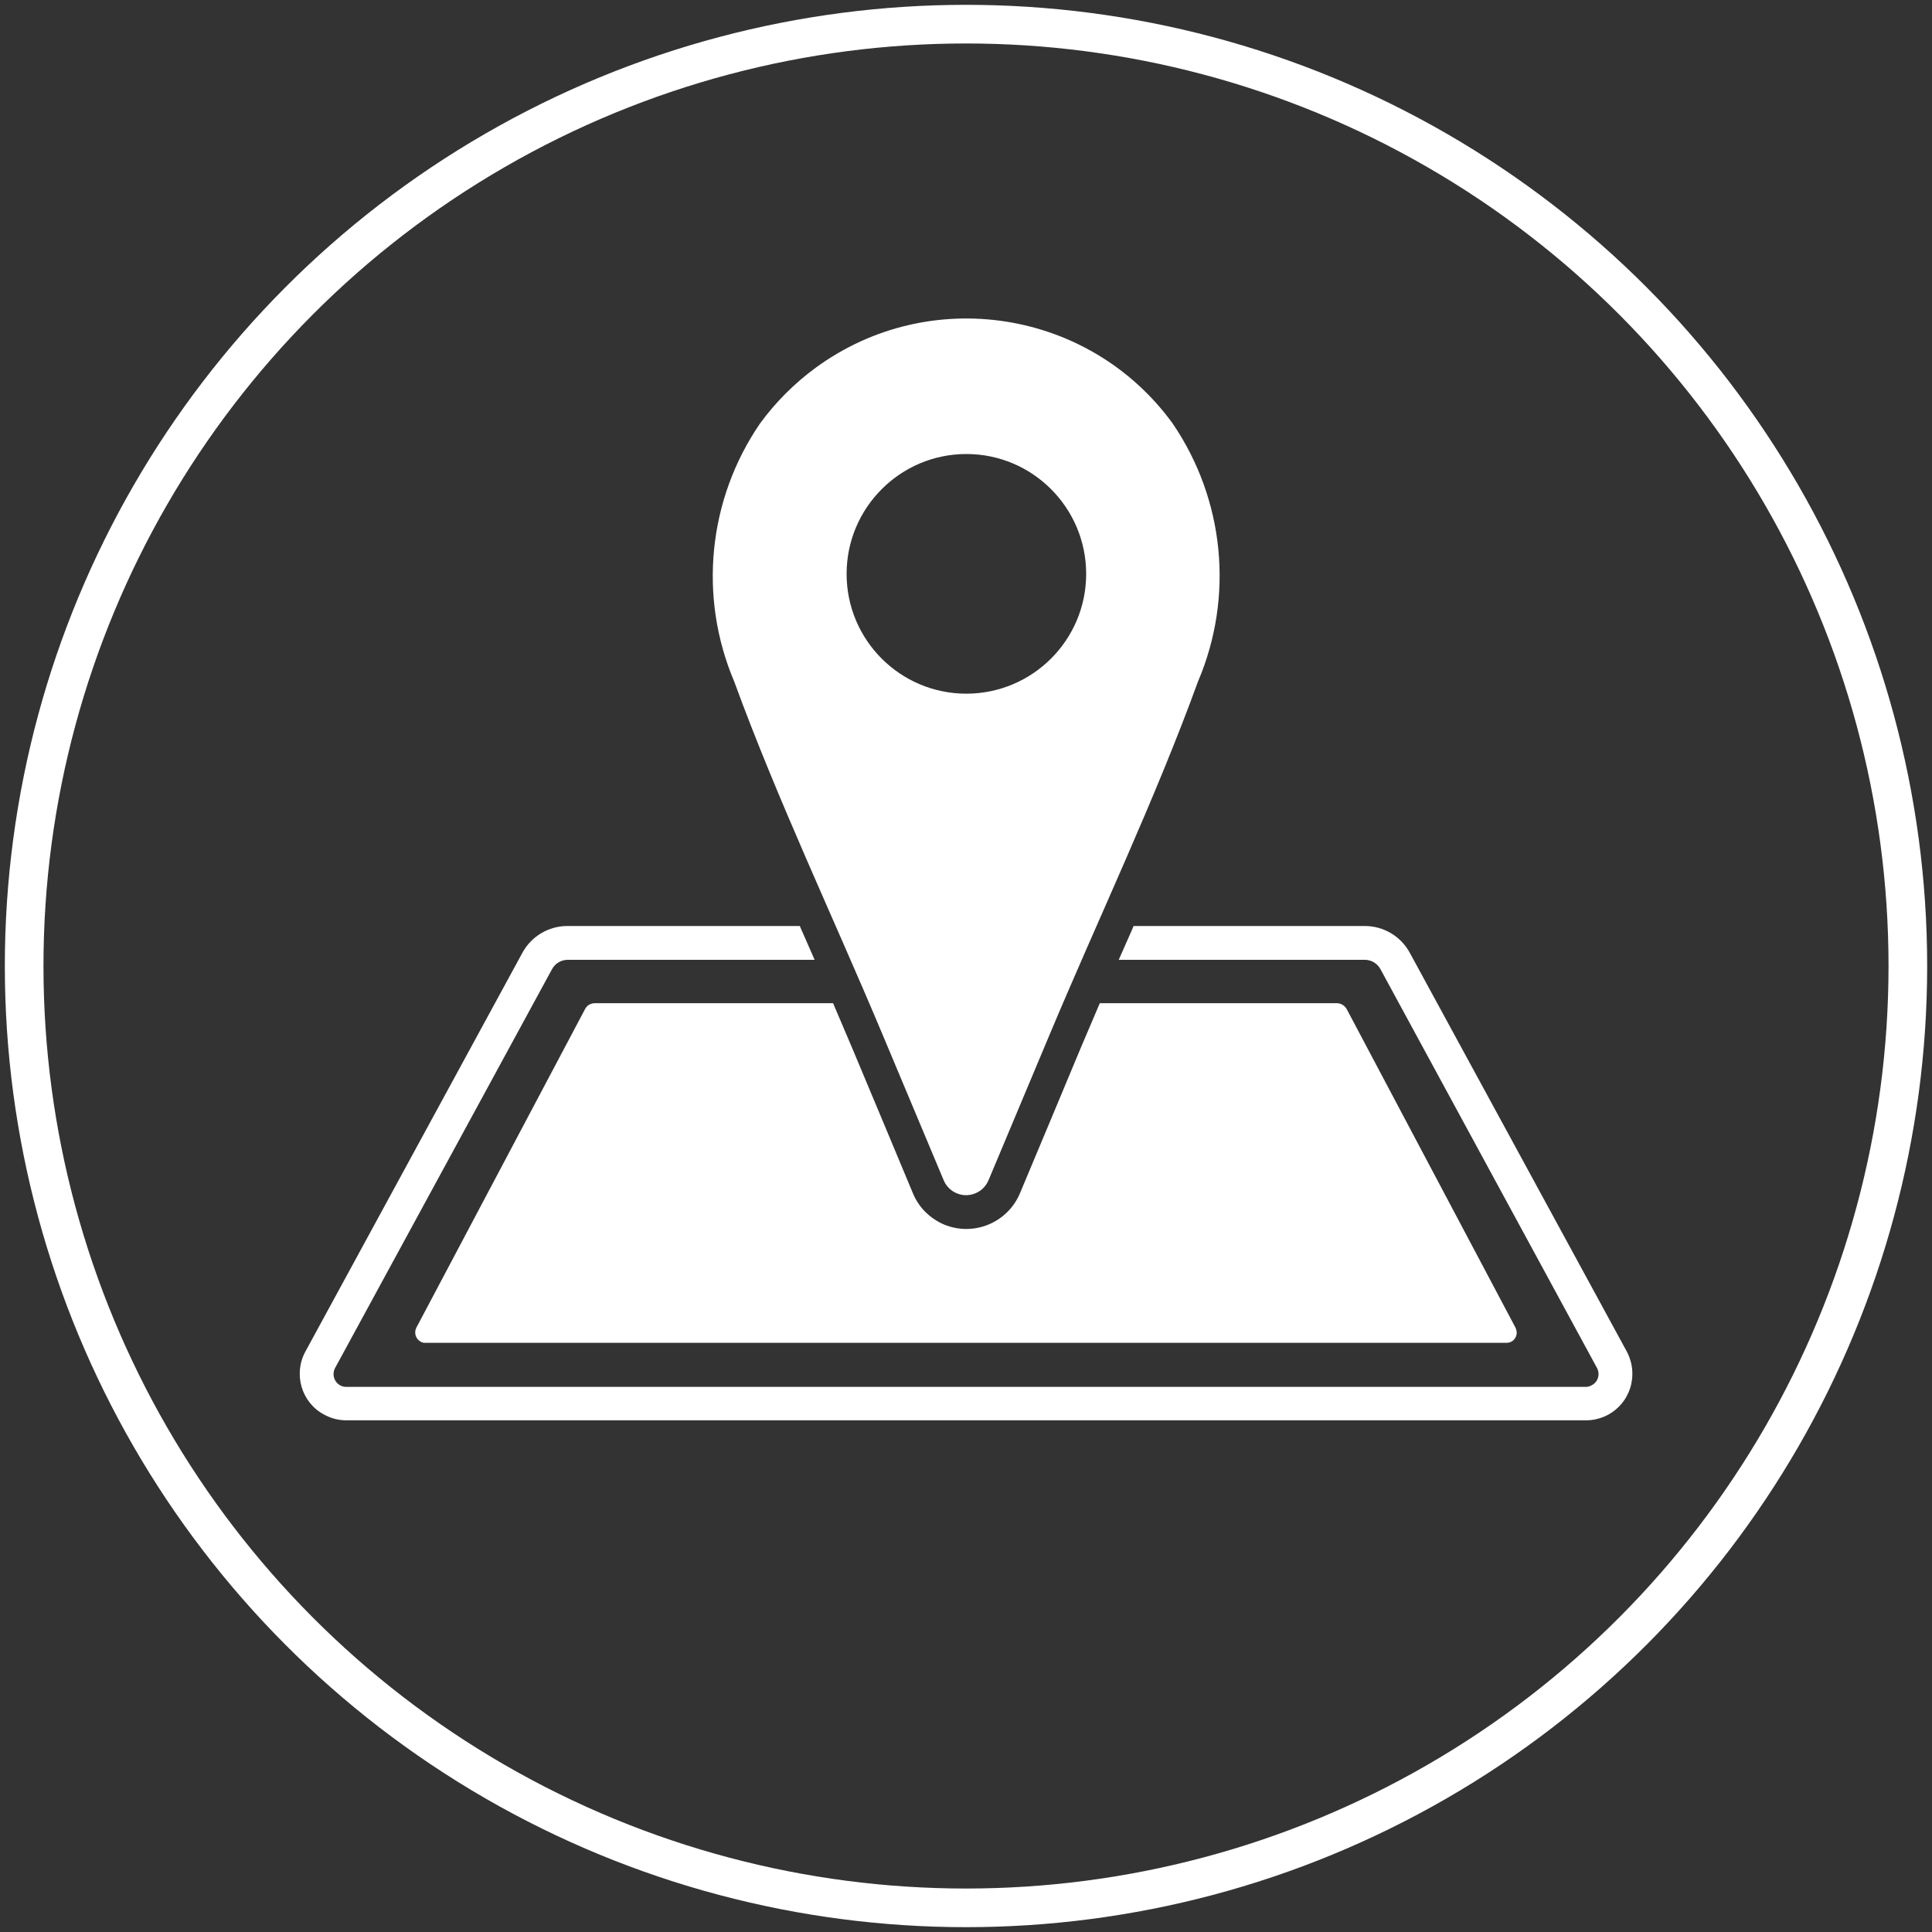
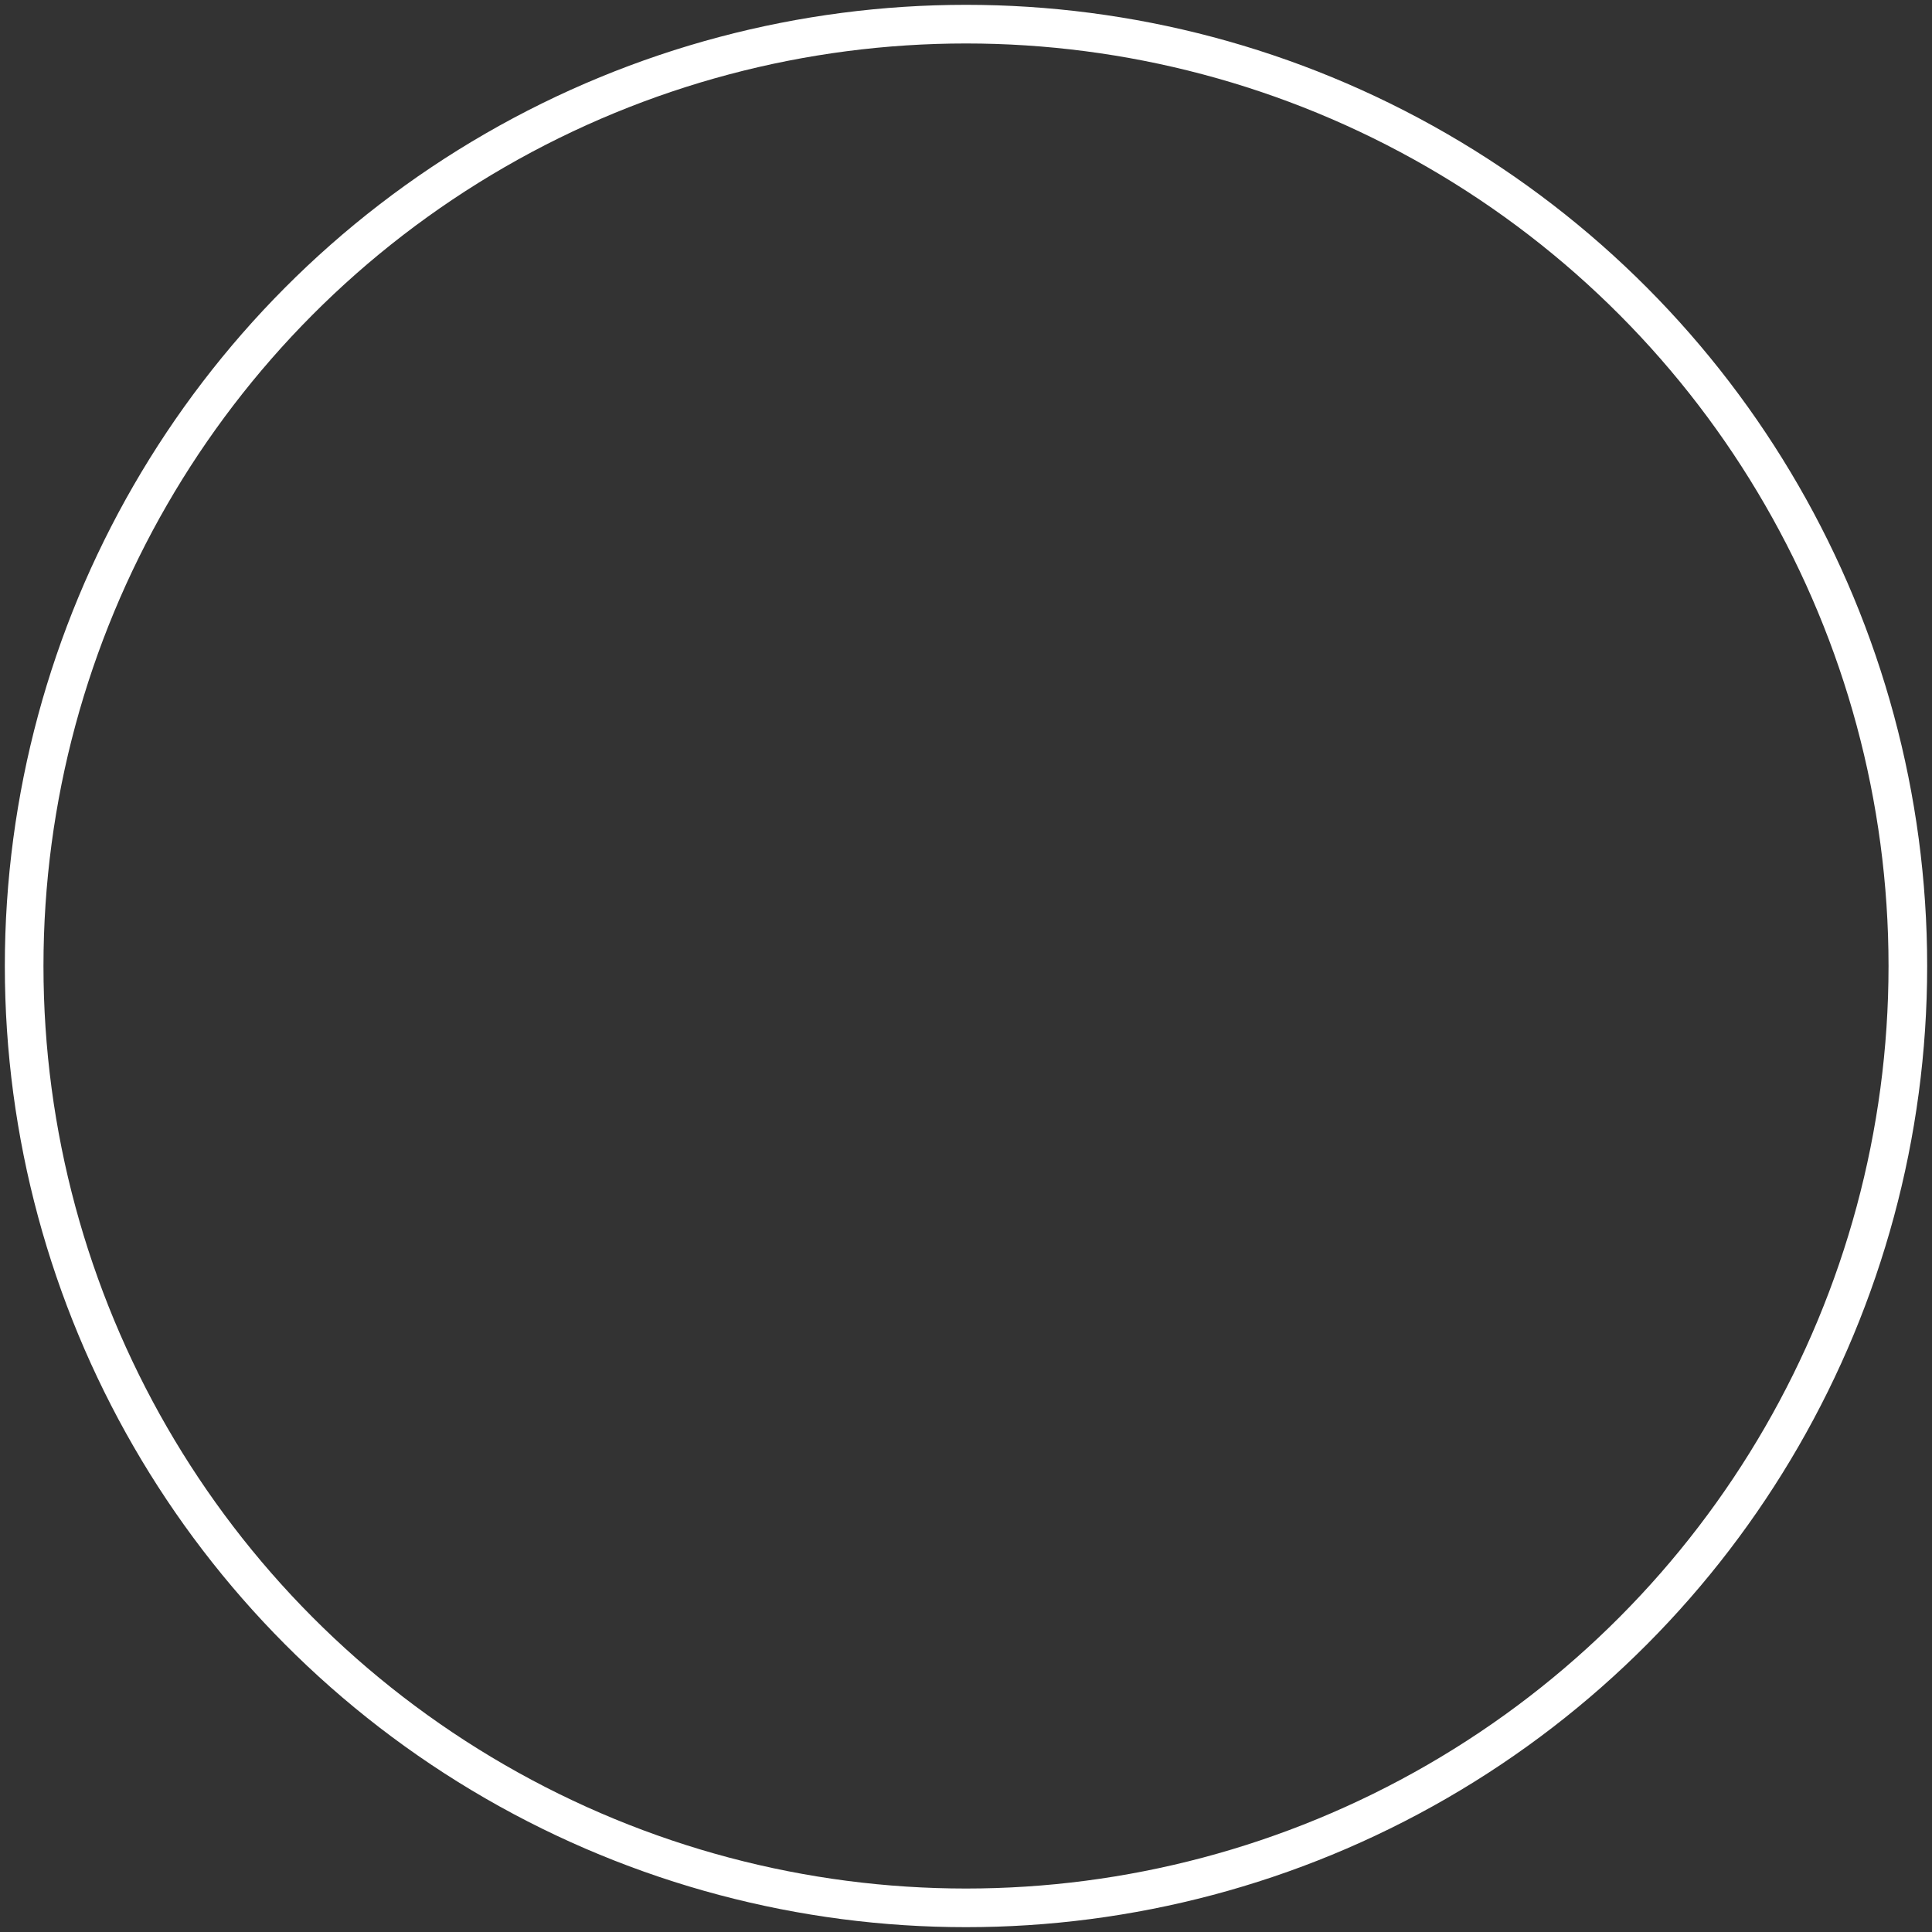
<svg xmlns="http://www.w3.org/2000/svg" version="1.1" x="0px" y="0px" width="20px" height="20px" viewBox="2.839 0.612 20 20" enable-background="new 2.839 0.612 20 20" xml:space="preserve">
  <rect x="2.839" y="0.612" width="20" height="20" fill="#333333" stroke="none" />
  <g id="レイヤー_2" display="none">
-     <rect x="2.839" y="0.612" display="inline" width="20" height="20" />
-   </g>
+     </g>
  <g id="レイヤー_1">
    <g id="icon_access" transform="translate(-6.42 -2.653)">
-       <path id="パス_337" fill="#FFFFFF" d="M21.397,7.647c-0.859-1.18-2.515-1.437-3.693-0.576c-0.22,0.161-0.415,0.356-0.576,0.576    c-0.54,0.787-0.641,1.795-0.269,2.672c0.452,1.236,1.027,2.442,1.538,3.66l0.631,1.504c0.053,0.127,0.2,0.189,0.328,0.135    c0.062-0.025,0.11-0.074,0.136-0.135l0.631-1.504c0.511-1.218,1.086-2.419,1.538-3.66C22.035,9.442,21.935,8.435,21.397,7.647z     M19.263,10.446c-0.686,0-1.24-0.556-1.24-1.24s0.555-1.241,1.24-1.241s1.24,0.557,1.24,1.241S19.948,10.445,19.263,10.446    L19.263,10.446z" />
-       <path id="パス_338" fill="#FFFFFF" d="M26.1,17.257l-2.247-4.129c-0.092-0.17-0.271-0.277-0.465-0.277h-2.394    c-0.006,0.014-0.011,0.025-0.016,0.038l-0.138,0.312h2.548c0.067,0,0.129,0.037,0.161,0.096l2.242,4.129    c0.034,0.063,0.012,0.145-0.053,0.178c-0.019,0.012-0.041,0.018-0.062,0.018H12.842c-0.072,0-0.131-0.061-0.13-0.133    c0-0.021,0.005-0.043,0.016-0.063l2.246-4.129c0.032-0.059,0.094-0.096,0.162-0.096h2.556c-0.046-0.105-0.092-0.209-0.137-0.312    c-0.006-0.013-0.011-0.024-0.016-0.038h-2.407c-0.194,0-0.373,0.107-0.465,0.277l-2.247,4.129    c-0.126,0.232-0.041,0.525,0.191,0.65c0.07,0.039,0.149,0.061,0.23,0.061h12.837c0.264,0,0.479-0.213,0.479-0.48    C26.158,17.408,26.138,17.33,26.1,17.257L26.1,17.257z" />
-       <path id="パス_339" fill="#FFFFFF" d="M15.316,13.71l-1.748,3.301c-0.026,0.055-0.004,0.117,0.049,0.145    c0.014,0.008,0.029,0.01,0.045,0.01h11.194c0.059,0,0.105-0.049,0.104-0.107c0-0.018-0.006-0.031-0.011-0.047l-1.748-3.299    c-0.021-0.039-0.061-0.063-0.104-0.063h-2.453c-0.066,0.156-0.133,0.311-0.198,0.465l-0.314,0.752l-0.315,0.752    c-0.129,0.305-0.48,0.449-0.786,0.322c-0.145-0.063-0.261-0.176-0.321-0.322l-0.314-0.752l-0.315-0.752    c-0.065-0.154-0.132-0.309-0.198-0.465h-2.464C15.375,13.65,15.336,13.671,15.316,13.71z" />
-     </g>
+       </g>
  </g>
  <g id="レイヤー_3">
    <circle fill="none" stroke="#FFFFFF" stroke-width="0.4" stroke-miterlimit="10" cx="12.839" cy="10.612" r="9.75" />
  </g>
</svg>